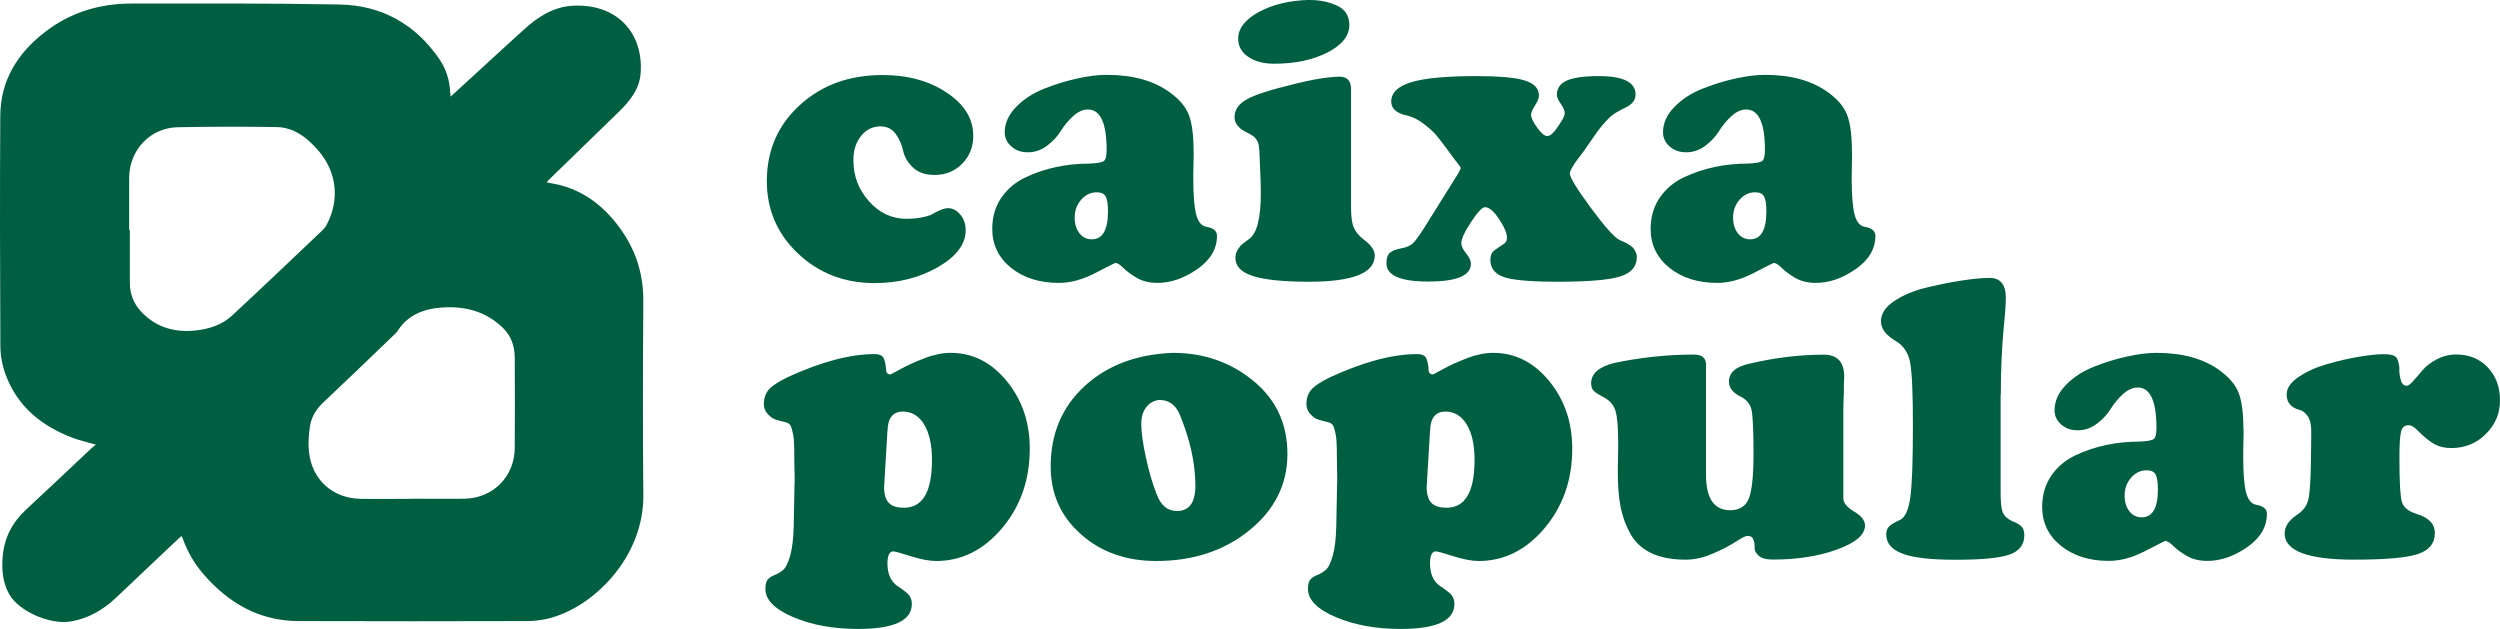
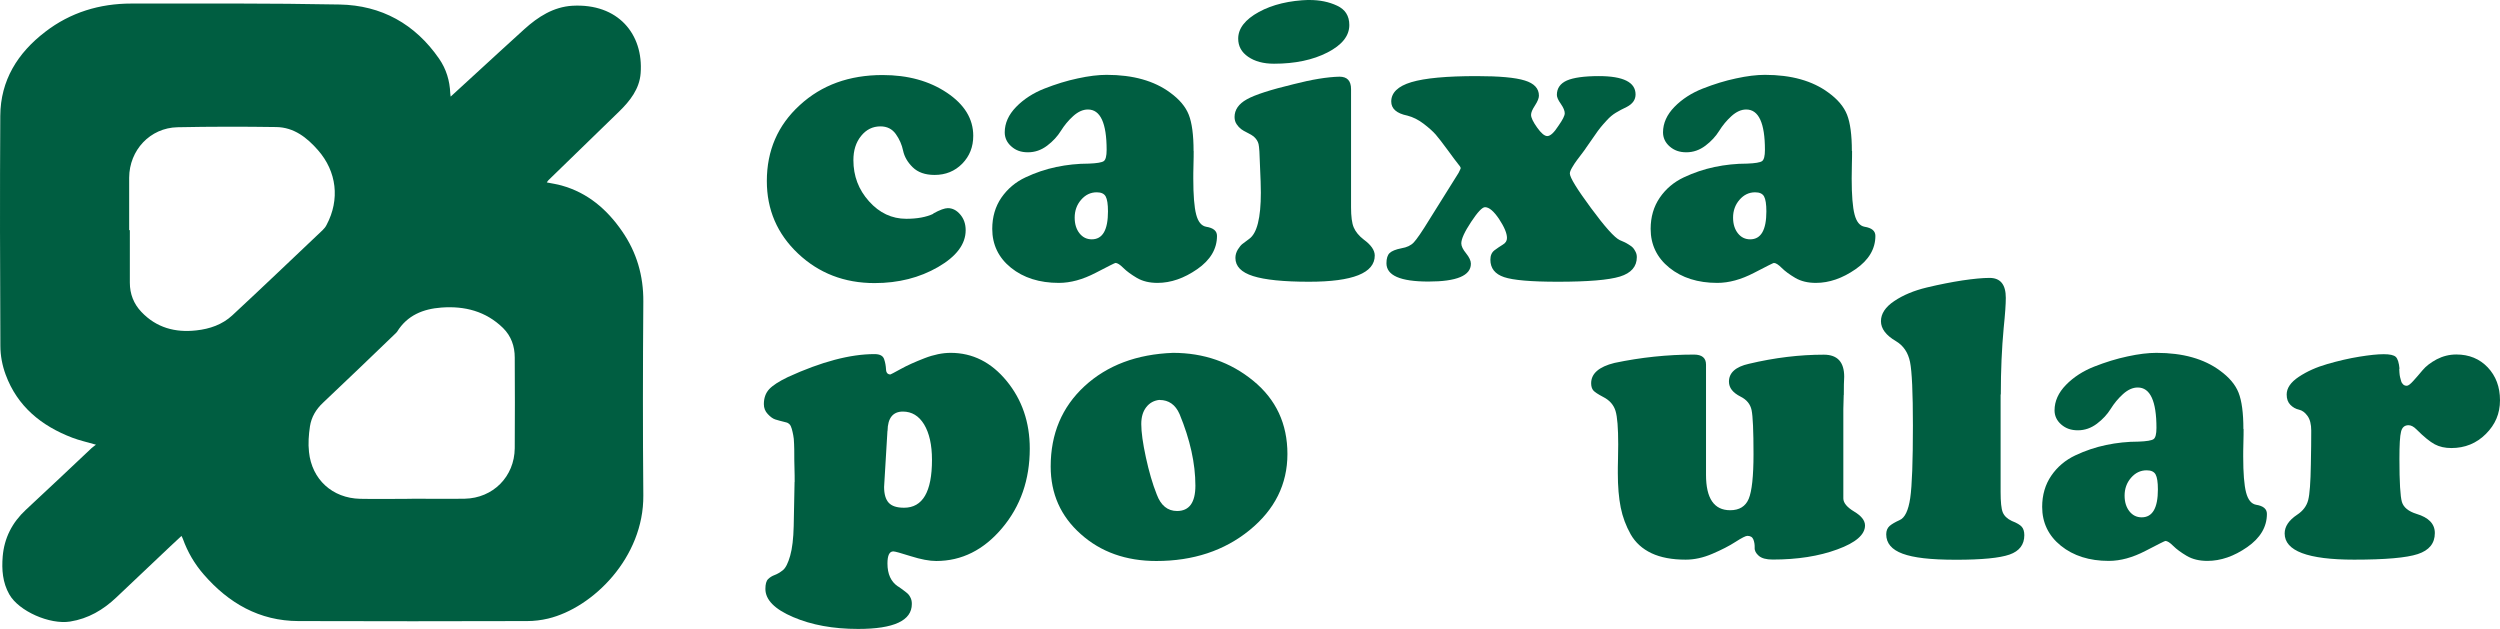
<svg xmlns="http://www.w3.org/2000/svg" id="Capa_2" viewBox="0 0 260.52 65.53">
  <defs>
    <style>.cls-1{fill:#005e41;}</style>
  </defs>
  <g id="Capa_1-2">
    <g>
      <path class="cls-1" d="m46.97,10.06c.94-.86,1.8-1.64,2.65-2.43,1.67-1.53,3.34-3.07,5.02-4.59,1.43-1.29,3.03-2.32,5-2.44,4.76-.27,7.43,2.95,7.12,7.03-.12,1.63-1.1,2.88-2.24,3.99-2.46,2.38-4.91,4.76-7.36,7.15-.06.06-.11.14-.18.24.54.11,1.05.18,1.54.32,2.73.76,4.74,2.49,6.31,4.77,1.52,2.2,2.23,4.63,2.21,7.33-.05,6.73-.06,13.46,0,20.19.06,6.47-5.25,11.72-9.92,12.84-.71.17-1.46.26-2.19.26-7.94.02-15.89.03-23.83,0-4.07-.01-7.28-1.87-9.88-4.87-.95-1.09-1.67-2.33-2.16-3.69-.03-.09-.08-.17-.15-.31-.4.37-.78.72-1.15,1.07-1.88,1.78-3.75,3.55-5.63,5.33-1.37,1.3-2.93,2.22-4.82,2.52-2.12.34-5.35-1.08-6.34-2.83-.7-1.23-.8-2.58-.69-3.94.16-1.93.98-3.54,2.41-4.87,2.31-2.13,4.57-4.29,6.86-6.44.12-.11.26-.2.45-.35-.92-.27-1.72-.44-2.47-.73-3.22-1.23-5.72-3.26-6.94-6.57-.35-.94-.55-1.99-.55-2.99C0,28.06-.02,20.07.03,12.08c.02-3.71,1.81-6.56,4.68-8.76C7.34,1.29,10.39.37,13.69.37c7.23,0,14.47-.04,21.7.1,4.36.08,7.87,2.03,10.37,5.65.74,1.07,1.11,2.29,1.16,3.6,0,.07.02.15.04.34M13.45,23.98h.08c0,1.83,0,3.65,0,5.48,0,1.17.4,2.2,1.2,3.04,1.56,1.65,3.53,2.18,5.73,1.93,1.39-.15,2.7-.6,3.74-1.56,3.16-2.93,6.28-5.92,9.42-8.89.17-.16.32-.35.42-.56,1.39-2.62,1.06-5.54-.91-7.78-1.15-1.31-2.5-2.37-4.33-2.4-3.43-.05-6.87-.05-10.3.02-2.86.06-5.03,2.39-5.04,5.26,0,1.81,0,3.62,0,5.44m29.44,28.01h0c1.84,0,3.69.03,5.53,0,2.95-.06,5.18-2.3,5.21-5.26.03-3.15.01-6.3,0-9.45,0-1.18-.37-2.24-1.22-3.08-1.79-1.75-4-2.31-6.42-2.13-1.9.14-3.56.8-4.62,2.52-.06.09-.15.16-.23.24-2.49,2.39-4.97,4.79-7.48,7.15-.74.69-1.22,1.5-1.37,2.47-.13.88-.2,1.79-.1,2.67.3,2.87,2.44,4.81,5.32,4.88,1.79.04,3.59,0,5.39,0" />
      <g>
        <path class="cls-1" d="m97.25,22.25c.69-.38,1.2-.56,1.52-.56.49,0,.92.22,1.3.67.38.45.56.99.56,1.63,0,1.45-.96,2.73-2.88,3.84-1.92,1.11-4.13,1.67-6.61,1.67-3.15,0-5.81-1.03-7.98-3.08-2.17-2.05-3.25-4.57-3.25-7.55,0-3.18,1.14-5.82,3.43-7.91,2.28-2.1,5.16-3.14,8.63-3.14,2.63,0,4.86.61,6.7,1.84,1.84,1.23,2.75,2.73,2.75,4.49,0,1.16-.38,2.12-1.15,2.91-.77.78-1.73,1.17-2.88,1.17-.98,0-1.74-.27-2.28-.8-.54-.53-.87-1.11-1-1.73-.13-.62-.38-1.2-.76-1.73-.38-.53-.91-.8-1.6-.8-.81,0-1.48.33-2.02,1-.54.67-.8,1.5-.8,2.52,0,1.65.54,3.08,1.63,4.29,1.08,1.21,2.38,1.82,3.88,1.82,1.13,0,2.07-.17,2.82-.52Z" />
        <path class="cls-1" d="m124.39,15.74c0,.32,0,.8-.02,1.43-.02.64-.02,1.11-.02,1.43,0,1.73.1,2.99.3,3.75.2.77.55,1.19,1.04,1.28.75.12,1.13.43,1.13.95,0,1.36-.69,2.52-2.06,3.47-1.37.95-2.75,1.43-4.14,1.43-.84,0-1.55-.17-2.15-.52-.59-.35-1.06-.69-1.41-1.04-.35-.35-.62-.52-.82-.52-.06,0-.75.35-2.08,1.04-1.33.69-2.6,1.04-3.82,1.04-2.02,0-3.69-.53-4.99-1.58s-1.95-2.41-1.95-4.05c0-1.24.32-2.33.95-3.25.64-.92,1.47-1.63,2.52-2.12,1.04-.49,2.11-.85,3.21-1.08,1.1-.23,2.23-.35,3.38-.35.84-.03,1.36-.12,1.56-.26.2-.14.3-.53.3-1.17,0-2.8-.65-4.21-1.95-4.21-.52,0-1.03.23-1.54.69-.51.46-.93.98-1.28,1.54-.35.56-.82,1.08-1.43,1.54-.61.46-1.27.69-2,.69s-1.27-.2-1.73-.61c-.46-.4-.69-.9-.69-1.47,0-.95.4-1.84,1.19-2.65.79-.81,1.78-1.45,2.95-1.91,1.17-.46,2.33-.82,3.47-1.06,1.14-.25,2.15-.37,3.01-.37,2.75,0,4.96.62,6.63,1.86.95.69,1.6,1.46,1.93,2.3.33.84.5,2.1.5,3.77Zm-12.4,6.94c0,.67.17,1.21.5,1.63.33.42.76.63,1.28.63,1.13,0,1.69-.97,1.69-2.91,0-.75-.08-1.27-.24-1.56-.16-.29-.47-.43-.93-.43-.64,0-1.18.26-1.63.78-.45.52-.67,1.14-.67,1.86Z" />
        <path class="cls-1" d="m140.79,9.28v12.32c0,.95.09,1.66.28,2.1.19.45.54.88,1.06,1.28.75.55,1.13,1.1,1.13,1.65,0,1.82-2.28,2.73-6.85,2.73-2.66,0-4.6-.2-5.83-.59s-1.84-1.02-1.84-1.89c0-.32.09-.61.26-.89.17-.27.33-.46.46-.56.13-.1.37-.28.72-.54.81-.58,1.21-2.18,1.21-4.81,0-.61-.03-1.55-.09-2.82-.03-1.21-.08-1.97-.15-2.25-.07-.29-.24-.55-.5-.78-.15-.12-.36-.25-.65-.39-.29-.14-.51-.27-.67-.39-.16-.12-.31-.28-.46-.5-.15-.22-.22-.47-.22-.76,0-.75.43-1.37,1.28-1.84.85-.48,2.48-1,4.88-1.58,1.91-.49,3.5-.75,4.77-.78.81,0,1.21.43,1.21,1.3Zm-4.34-9.28c1.07,0,2.03.19,2.88.59.85.39,1.28,1.06,1.28,2.02,0,1.13-.76,2.08-2.28,2.86s-3.38,1.17-5.57,1.17c-1.1,0-1.99-.24-2.69-.72s-1.04-1.11-1.04-1.89c0-1.07.72-1.99,2.15-2.78,1.43-.78,3.19-1.2,5.27-1.26Z" />
        <path class="cls-1" d="m165.29,15.39c-.03.06-.15.23-.37.52-.22.29-.41.55-.59.78-.17.23-.34.48-.5.76-.16.27-.24.48-.24.63,0,.41.73,1.6,2.19,3.58,1.46,1.98,2.46,3.1,3.01,3.36.26.12.43.19.5.22.07.03.22.11.43.24.22.13.37.25.46.35.09.1.17.24.26.41.09.17.13.36.13.56,0,.98-.59,1.66-1.76,2.02s-3.33.54-6.48.54c-2.78,0-4.64-.16-5.59-.48s-1.43-.92-1.43-1.82c0-.43.14-.76.43-.98.29-.22.58-.41.87-.59.29-.17.43-.4.43-.69,0-.49-.28-1.15-.82-1.97-.55-.82-1.04-1.24-1.47-1.24-.29,0-.77.51-1.45,1.54-.68,1.03-1.02,1.77-1.02,2.23,0,.29.17.64.5,1.04.33.41.5.77.5,1.08,0,1.24-1.47,1.86-4.42,1.86s-4.38-.64-4.38-1.91c0-.49.11-.85.33-1.06s.63-.38,1.24-.5c.55-.09.98-.29,1.28-.61.3-.32.85-1.11,1.63-2.39l3.04-4.86c.14-.29.22-.45.22-.48,0-.09-.1-.25-.3-.48-.15-.17-.49-.64-1.04-1.39-.55-.75-.97-1.29-1.26-1.63-.29-.33-.71-.71-1.26-1.13-.55-.42-1.11-.7-1.69-.85-1.13-.23-1.69-.72-1.69-1.47,0-.92.7-1.6,2.1-2.02,1.4-.42,3.67-.63,6.79-.63,2.37,0,4.05.15,5.03.46.98.3,1.47.83,1.47,1.58,0,.26-.14.6-.41,1.02-.28.42-.41.74-.41.98,0,.29.21.73.63,1.32.42.59.77.89,1.06.89.32,0,.71-.36,1.17-1.08.43-.61.65-1.04.65-1.3s-.14-.59-.41-.98c-.28-.39-.41-.7-.41-.93,0-.69.35-1.19,1.04-1.5.69-.3,1.81-.46,3.34-.46,2.54,0,3.82.64,3.82,1.91,0,.55-.3.98-.91,1.3-.43.2-.82.41-1.15.61-.33.2-.64.46-.93.78-.29.32-.51.56-.65.74-.15.17-.39.51-.74,1.02-.35.51-.59.86-.74,1.06Z" />
        <path class="cls-1" d="m193,15.74c0,.32,0,.8-.02,1.43-.01.64-.02,1.11-.02,1.43,0,1.73.1,2.99.3,3.75.2.77.55,1.19,1.04,1.28.75.12,1.13.43,1.13.95,0,1.36-.69,2.52-2.06,3.47-1.37.95-2.75,1.43-4.14,1.43-.84,0-1.55-.17-2.15-.52-.59-.35-1.06-.69-1.41-1.04-.35-.35-.62-.52-.82-.52-.06,0-.75.35-2.08,1.04-1.33.69-2.6,1.04-3.82,1.04-2.02,0-3.69-.53-4.99-1.58s-1.95-2.41-1.95-4.05c0-1.24.32-2.33.95-3.25.63-.92,1.47-1.63,2.51-2.12,1.04-.49,2.11-.85,3.21-1.08s2.23-.35,3.38-.35c.84-.03,1.36-.12,1.56-.26.2-.14.3-.53.3-1.17,0-2.8-.65-4.21-1.95-4.21-.52,0-1.03.23-1.54.69-.51.46-.93.98-1.28,1.54-.35.56-.82,1.08-1.43,1.54-.61.46-1.27.69-1.99.69s-1.27-.2-1.74-.61c-.46-.4-.69-.9-.69-1.47,0-.95.4-1.84,1.19-2.65.79-.81,1.78-1.45,2.95-1.91,1.17-.46,2.33-.82,3.47-1.06,1.14-.25,2.15-.37,3.01-.37,2.75,0,4.96.62,6.63,1.86.95.69,1.6,1.46,1.93,2.3.33.84.5,2.1.5,3.77Zm-12.4,6.94c0,.67.17,1.21.5,1.63.33.42.76.63,1.28.63,1.13,0,1.69-.97,1.69-2.91,0-.75-.08-1.27-.24-1.56-.16-.29-.47-.43-.93-.43-.64,0-1.18.26-1.63.78s-.67,1.14-.67,1.86Z" />
      </g>
      <g>
        <path class="cls-1" d="m82.81,50.22c0-.4,0-.9-.02-1.47-.02-.58-.02-1.03-.02-1.37s0-.7-.02-1.11c-.01-.4-.04-.72-.09-.93-.04-.22-.09-.43-.15-.65-.06-.22-.14-.38-.24-.48-.1-.1-.22-.17-.37-.2-.49-.12-.86-.22-1.11-.3s-.51-.27-.78-.56c-.28-.29-.41-.64-.41-1.04,0-.64.19-1.16.56-1.56.38-.4,1.03-.82,1.95-1.26,3.47-1.59,6.48-2.39,9.02-2.39.55,0,.88.17,1,.52.12.35.18.7.2,1.06.01.36.17.54.46.54.03,0,.38-.19,1.06-.56.68-.38,1.51-.75,2.49-1.13.98-.38,1.89-.56,2.73-.56,2.28,0,4.23.98,5.83,2.93,1.6,1.95,2.41,4.3,2.41,7.05,0,3.24-.96,6-2.88,8.28-1.92,2.28-4.21,3.43-6.87,3.43-.72,0-1.6-.17-2.65-.5-1.04-.33-1.65-.5-1.82-.5-.41,0-.61.42-.61,1.26,0,1.1.36,1.89,1.08,2.38.06.03.16.09.3.2.14.1.25.17.3.22.06.04.14.11.26.2.12.09.2.17.26.24.06.07.12.16.17.26.06.1.1.21.13.33.03.11.04.25.04.39,0,1.73-1.86,2.6-5.59,2.6-2.6,0-4.86-.41-6.79-1.24-1.92-.82-2.88-1.8-2.88-2.93,0-.49.09-.83.28-1.02.19-.19.42-.33.69-.43.27-.1.56-.27.85-.5.29-.23.54-.73.76-1.5s.34-1.8.37-3.1l.09-4.6Zm9.67-5.33l-.35,5.85c0,.75.16,1.3.48,1.65.32.35.85.52,1.6.52,1.94,0,2.91-1.66,2.91-4.99,0-1.56-.28-2.79-.82-3.69-.55-.9-1.29-1.34-2.21-1.34-1.04,0-1.58.67-1.6,2Z" />
        <path class="cls-1" d="m122.23,36.77c3.21,0,6,.97,8.37,2.91,2.37,1.94,3.56,4.48,3.56,7.63s-1.32,5.8-3.95,7.94c-2.63,2.14-5.87,3.21-9.71,3.21-3.15,0-5.78-.93-7.87-2.8-2.1-1.86-3.14-4.21-3.14-7.05,0-3.41,1.18-6.2,3.53-8.37,2.36-2.17,5.43-3.33,9.22-3.47Zm-1.39,4.9c-.58.06-1.04.31-1.39.76-.35.45-.52,1.03-.52,1.76,0,.84.16,1.99.48,3.47.32,1.47.69,2.76,1.13,3.86.43,1.16,1.14,1.73,2.12,1.73,1.27,0,1.91-.88,1.91-2.64,0-2.31-.55-4.8-1.65-7.46-.43-.98-1.13-1.47-2.08-1.47Z" />
-         <path class="cls-1" d="m139.35,50.22c0-.4,0-.9-.02-1.47-.01-.58-.02-1.03-.02-1.37s0-.7-.02-1.11c-.02-.4-.04-.72-.09-.93-.04-.22-.09-.43-.15-.65s-.14-.38-.24-.48c-.1-.1-.22-.17-.37-.2-.49-.12-.86-.22-1.11-.3-.25-.09-.51-.27-.78-.56-.28-.29-.41-.64-.41-1.04,0-.64.19-1.16.56-1.56.38-.4,1.03-.82,1.95-1.26,3.47-1.59,6.48-2.39,9.02-2.39.55,0,.88.17,1,.52.12.35.18.7.19,1.06.01.36.17.54.46.54.03,0,.38-.19,1.06-.56.68-.38,1.51-.75,2.49-1.13.98-.38,1.89-.56,2.73-.56,2.28,0,4.23.98,5.83,2.93,1.6,1.95,2.41,4.3,2.41,7.05,0,3.24-.96,6-2.88,8.28-1.92,2.28-4.21,3.43-6.87,3.43-.72,0-1.6-.17-2.64-.5-1.04-.33-1.65-.5-1.82-.5-.41,0-.61.42-.61,1.26,0,1.1.36,1.89,1.08,2.38.06.03.16.09.3.2.14.1.25.17.3.22.06.04.14.11.26.2.12.09.2.17.26.24.06.07.12.16.17.26s.1.21.13.33c.03.11.04.25.04.39,0,1.73-1.87,2.6-5.59,2.6-2.6,0-4.86-.41-6.79-1.24-1.92-.82-2.88-1.8-2.88-2.93,0-.49.09-.83.28-1.02.19-.19.42-.33.69-.43.27-.1.56-.27.85-.5.29-.23.54-.73.76-1.5s.34-1.8.37-3.1l.09-4.6Zm9.67-5.33l-.35,5.85c0,.75.16,1.3.48,1.65.32.35.85.52,1.6.52,1.94,0,2.91-1.66,2.91-4.99,0-1.56-.27-2.79-.82-3.69-.55-.9-1.29-1.34-2.21-1.34-1.04,0-1.58.67-1.6,2Z" />
        <path class="cls-1" d="m192.13,41.15l-.04,1.47v9.32c0,.46.38.92,1.13,1.37s1.13.93,1.13,1.45c0,.95-.96,1.79-2.88,2.49-1.92.71-4.17,1.06-6.74,1.06-.67,0-1.15-.13-1.45-.39-.3-.26-.45-.54-.43-.85.01-.3-.03-.58-.13-.84-.1-.26-.31-.39-.63-.39-.17,0-.59.21-1.24.63s-1.45.83-2.41,1.24c-.95.41-1.88.61-2.78.61-1.42,0-2.6-.22-3.56-.67-.95-.45-1.68-1.11-2.17-1.97-.49-.87-.84-1.8-1.04-2.8-.2-1-.3-2.19-.3-3.58,0-.35,0-.85.02-1.52.01-.66.02-1.16.02-1.47,0-1.71-.09-2.87-.28-3.49-.19-.62-.61-1.11-1.28-1.45-.55-.29-.9-.52-1.04-.69-.14-.17-.22-.42-.22-.74,0-1.01.81-1.72,2.43-2.12,2.75-.58,5.51-.87,8.28-.87.84,0,1.26.35,1.26,1.04v11.49c0,2.46.84,3.69,2.52,3.69.95,0,1.6-.4,1.93-1.19.33-.79.5-2.35.5-4.66,0-2.43-.07-3.95-.2-4.58-.13-.62-.51-1.09-1.15-1.41-.81-.41-1.21-.92-1.21-1.56,0-.92.69-1.55,2.08-1.86,2.69-.64,5.29-.95,7.81-.95,1.42,0,2.12.77,2.12,2.3-.03.43-.04,1.07-.04,1.91Z" />
        <path class="cls-1" d="m208.48,41.11v10.15c0,1.04.07,1.75.22,2.12s.46.68.95.91c.52.2.87.41,1.04.61s.26.49.26.87c0,.98-.51,1.66-1.54,2.02-1.03.36-2.88.54-5.57.54s-4.43-.21-5.57-.63c-1.14-.42-1.71-1.09-1.71-2.02,0-.38.12-.66.35-.87.23-.2.58-.4,1.04-.61.55-.23.92-1,1.11-2.3.19-1.3.28-3.82.28-7.55,0-3.44-.1-5.65-.3-6.63-.2-.98-.69-1.71-1.47-2.17-1.04-.61-1.56-1.3-1.56-2.08s.46-1.48,1.39-2.1c.92-.62,2.05-1.09,3.38-1.41,1.33-.32,2.57-.56,3.73-.74,1.16-.17,2.1-.26,2.82-.26,1.13,0,1.69.69,1.69,2.08,0,.64-.07,1.68-.22,3.12-.2,2.14-.3,4.45-.3,6.94Z" />
        <path class="cls-1" d="m233.8,44.71c0,.32,0,.8-.02,1.43s-.02,1.11-.02,1.43c0,1.73.1,2.99.3,3.75.2.77.55,1.19,1.04,1.28.75.12,1.13.43,1.13.95,0,1.36-.69,2.52-2.06,3.47-1.37.95-2.75,1.43-4.14,1.43-.84,0-1.55-.17-2.15-.52-.59-.35-1.06-.69-1.41-1.04-.35-.35-.62-.52-.82-.52-.06,0-.75.35-2.08,1.04-1.33.69-2.6,1.04-3.82,1.04-2.02,0-3.69-.53-4.99-1.58-1.3-1.05-1.95-2.41-1.95-4.05,0-1.24.32-2.33.95-3.25.63-.92,1.47-1.63,2.51-2.12,1.04-.49,2.11-.85,3.21-1.08s2.23-.35,3.38-.35c.84-.03,1.36-.12,1.56-.26.2-.14.3-.53.3-1.17,0-2.8-.65-4.21-1.95-4.21-.52,0-1.03.23-1.54.69-.51.46-.93.98-1.28,1.54-.35.56-.82,1.08-1.43,1.54-.61.46-1.27.69-1.99.69s-1.27-.2-1.74-.61c-.46-.4-.69-.9-.69-1.47,0-.95.4-1.84,1.19-2.65.79-.81,1.78-1.45,2.95-1.91,1.17-.46,2.33-.82,3.47-1.06,1.14-.25,2.15-.37,3.01-.37,2.75,0,4.96.62,6.63,1.86.95.69,1.6,1.46,1.93,2.3.33.84.5,2.1.5,3.77Zm-12.4,6.94c0,.67.17,1.21.5,1.63.33.42.76.63,1.28.63,1.13,0,1.69-.97,1.69-2.91,0-.75-.08-1.27-.24-1.56s-.47-.43-.93-.43c-.64,0-1.18.26-1.63.78s-.67,1.14-.67,1.86Z" />
        <path class="cls-1" d="m250.02,38.42c0,.06,0,.19.02.39.01.2.04.37.07.5.03.13.07.27.11.41.04.14.12.26.22.35s.22.13.37.13.37-.17.67-.5c.3-.33.63-.71.98-1.13s.84-.79,1.47-1.13c.64-.33,1.32-.5,2.04-.5,1.33,0,2.42.45,3.27,1.34.85.9,1.28,2.04,1.28,3.43s-.49,2.53-1.47,3.51-2.18,1.47-3.6,1.47c-.67,0-1.24-.13-1.73-.39-.49-.26-1.13-.78-1.91-1.56-.29-.29-.56-.43-.82-.43-.41,0-.67.22-.78.67-.12.45-.17,1.4-.17,2.84,0,2.43.09,3.92.26,4.49.17.56.68.98,1.52,1.24,1.27.38,1.91,1.04,1.91,2,0,1.07-.59,1.8-1.78,2.19-1.19.39-3.4.58-6.63.58-4.83,0-7.24-.91-7.24-2.73,0-.72.43-1.37,1.3-1.95.61-.4.99-.91,1.15-1.52.16-.61.25-1.85.28-3.73.03-1.39.04-2.56.04-3.51,0-.67-.13-1.18-.39-1.54-.26-.36-.56-.58-.89-.65-.33-.07-.63-.24-.89-.5s-.39-.62-.39-1.08c0-.67.42-1.28,1.26-1.84.84-.56,1.84-1.01,2.99-1.34s2.26-.59,3.32-.76c1.05-.17,1.9-.26,2.54-.26s1.05.09,1.26.28c.2.19.33.6.39,1.24Z" />
      </g>
    </g>
  </g>
</svg>